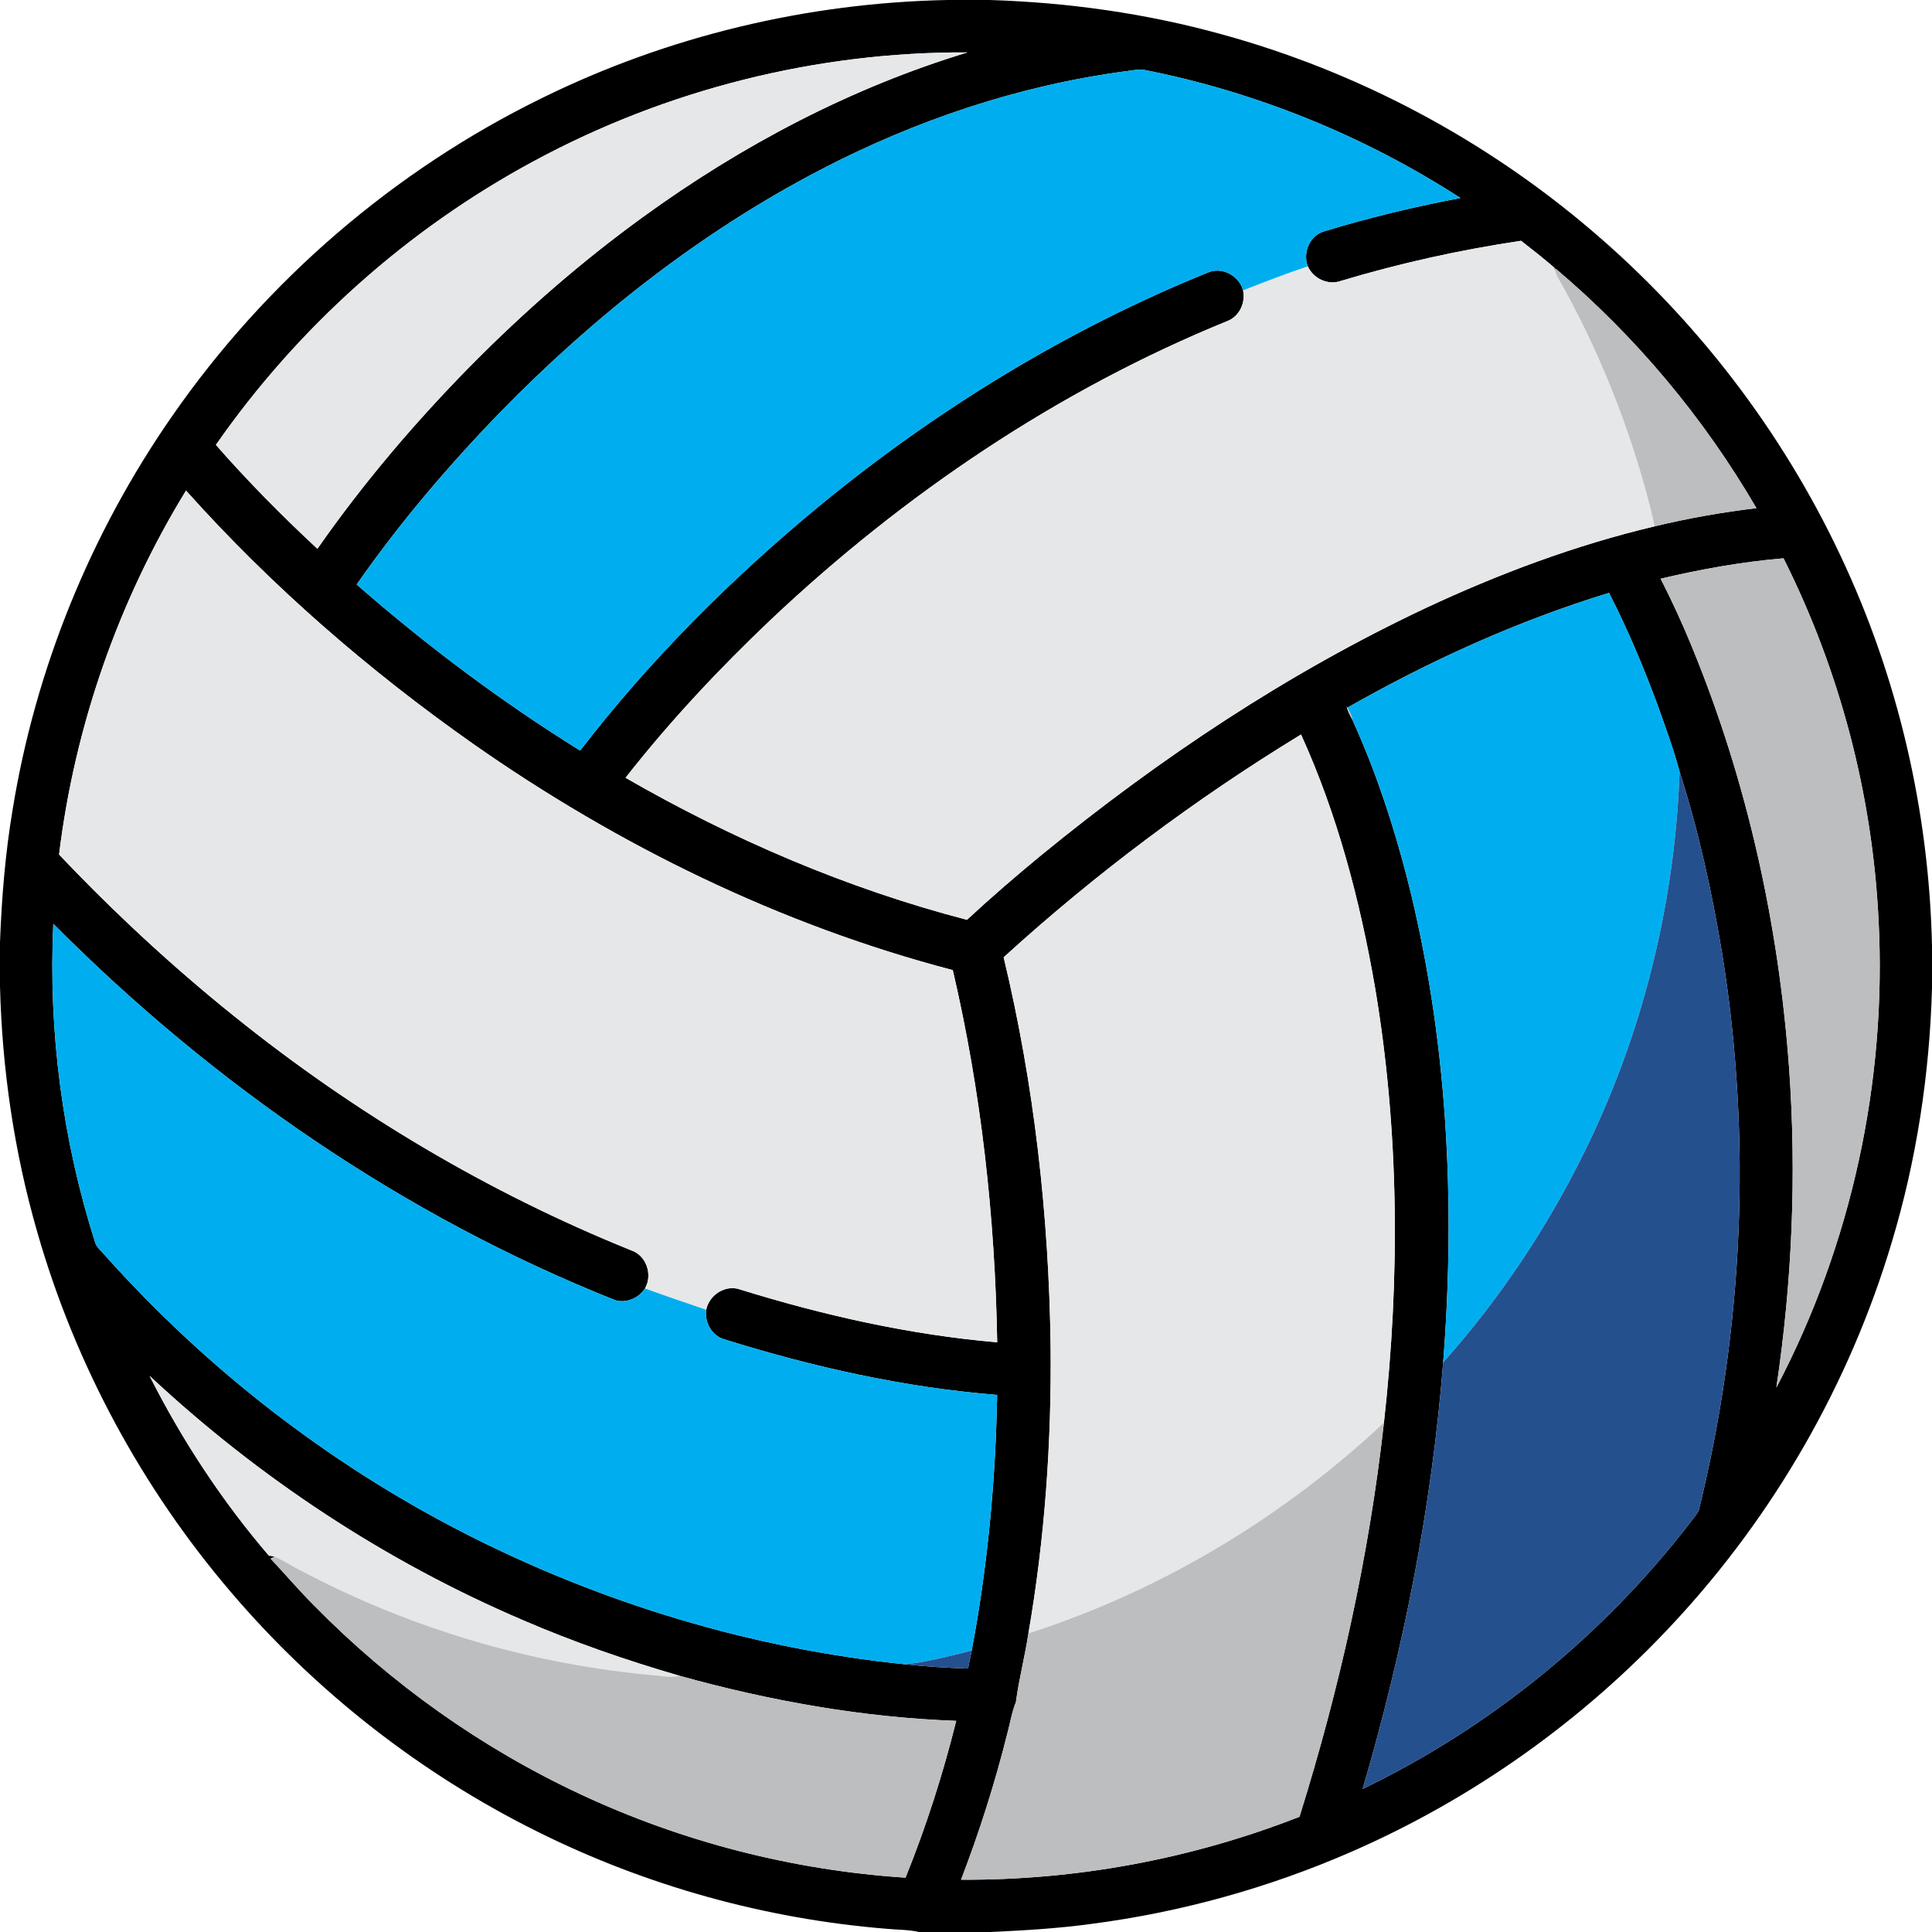
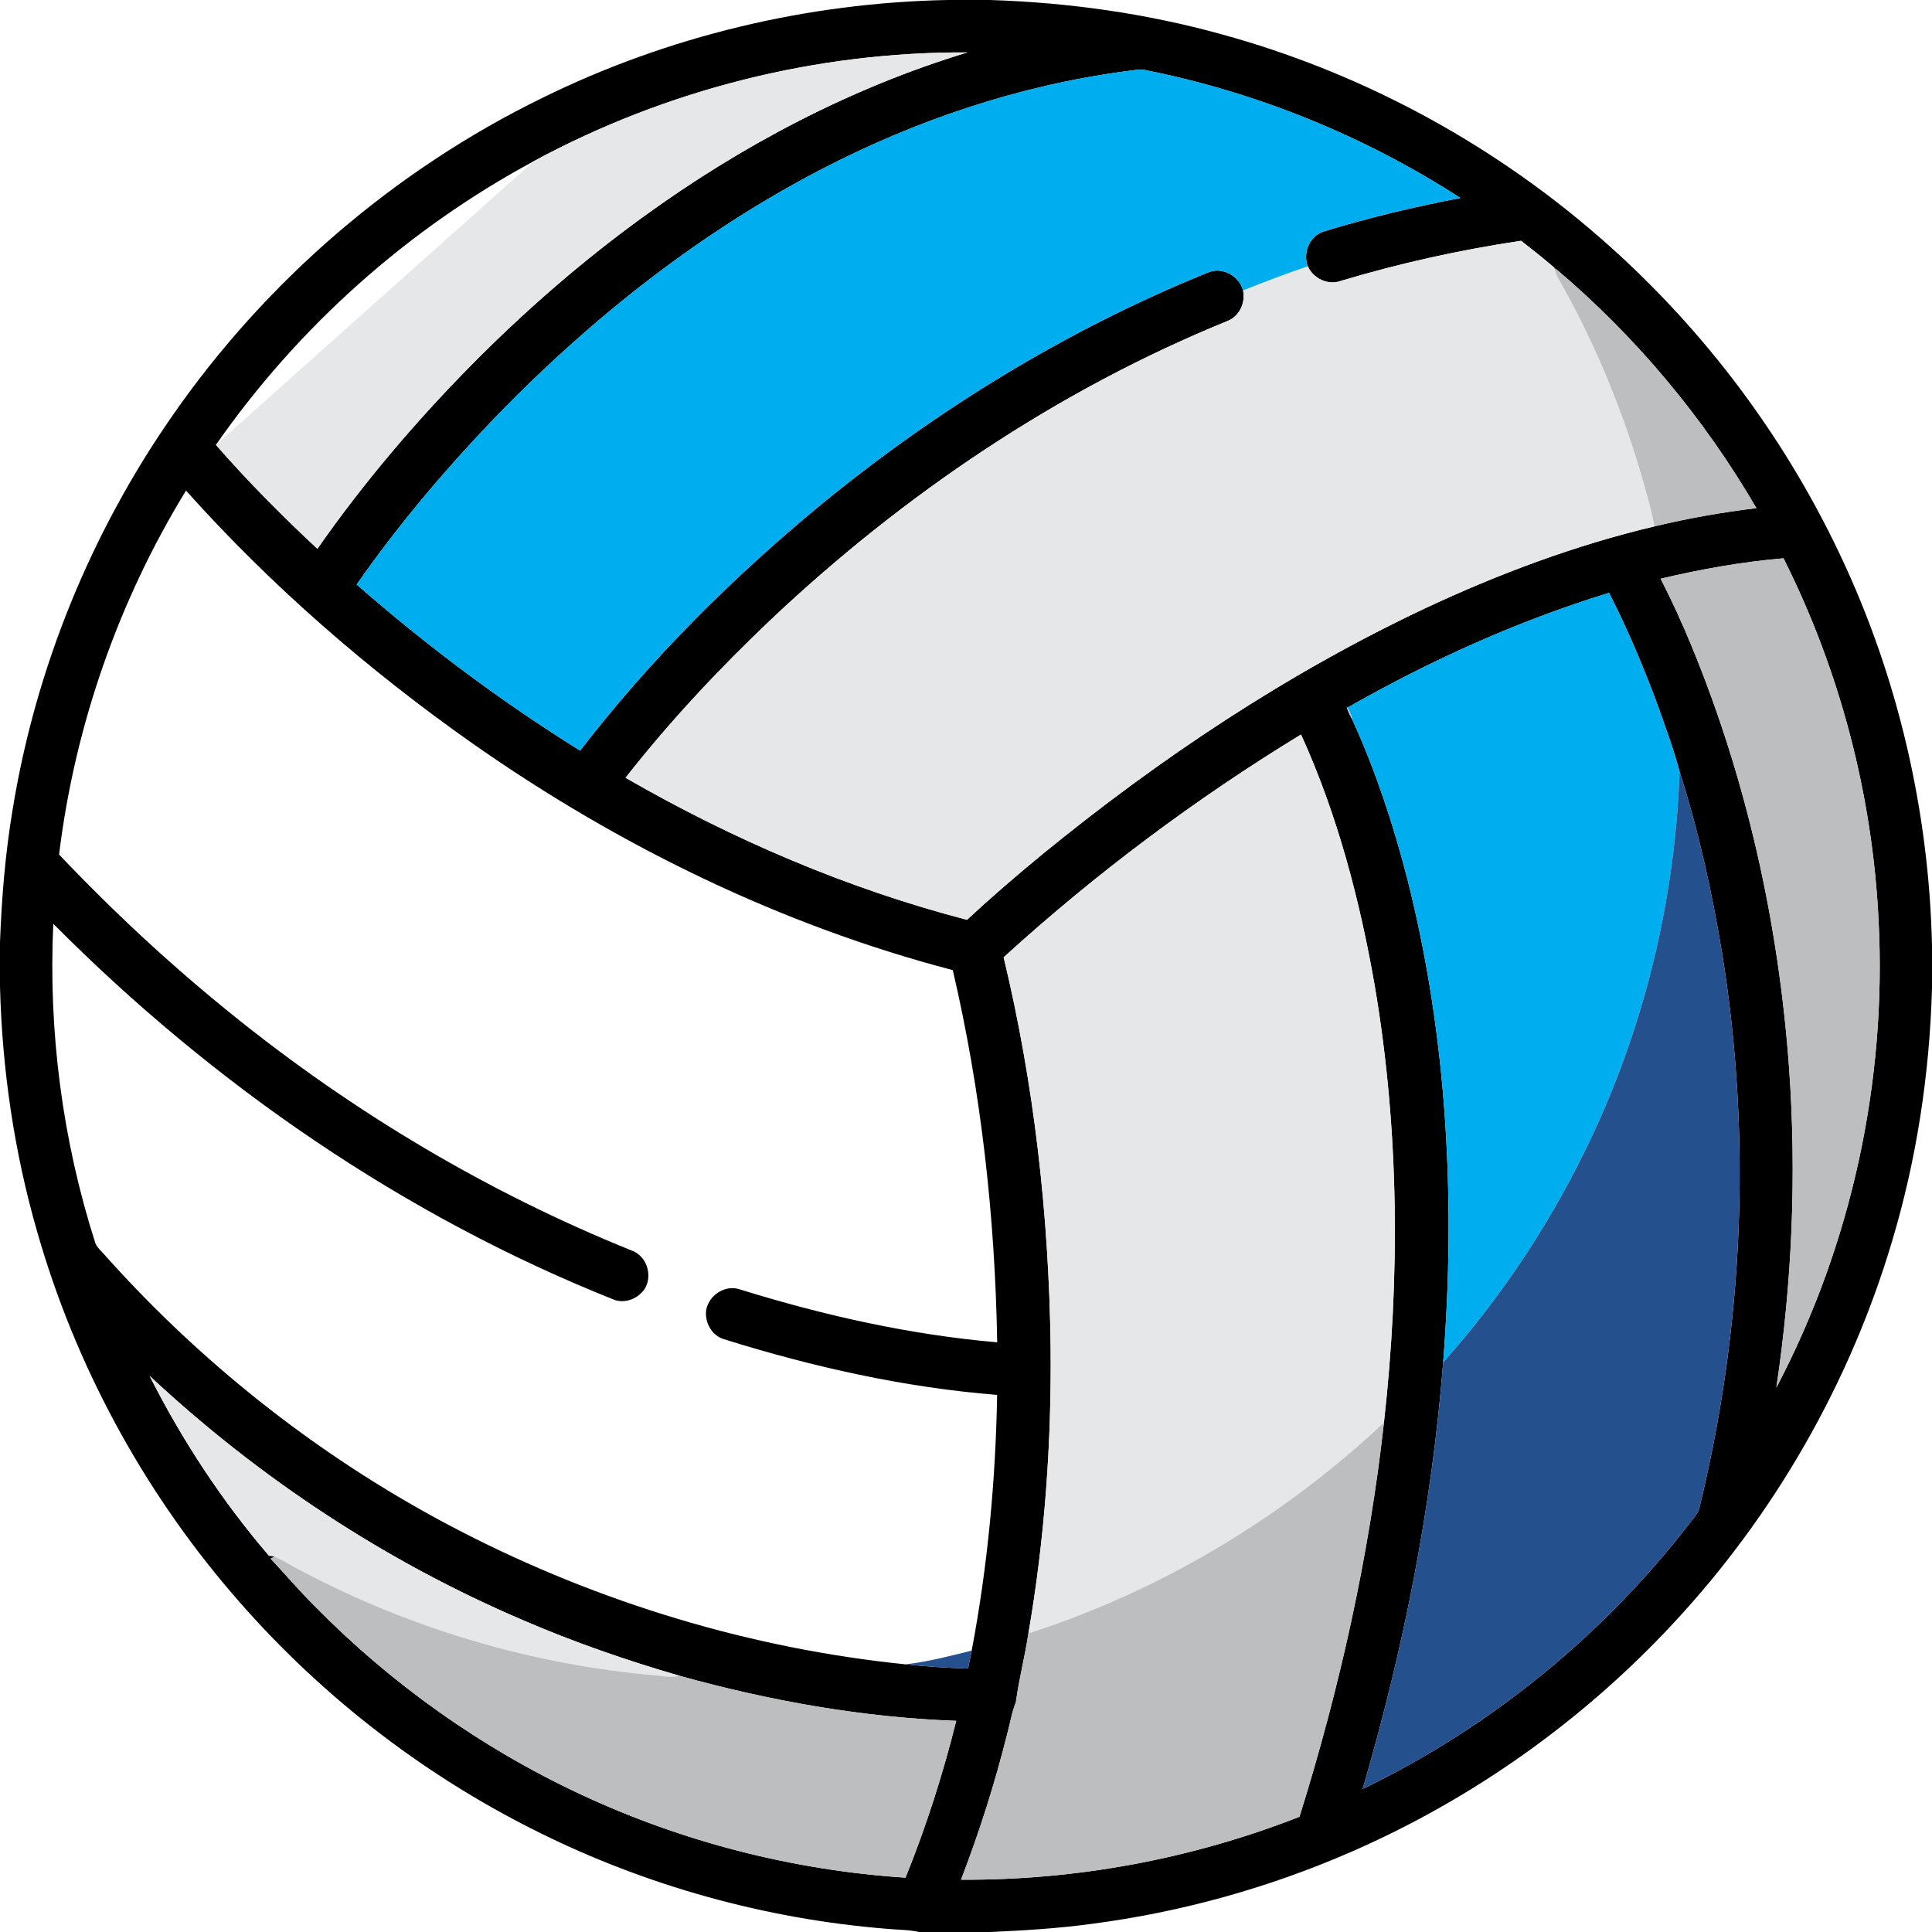
<svg xmlns="http://www.w3.org/2000/svg" width="1000pt" height="1000pt" viewBox="0 0 1000 1000" version="1.1">
  <g id="#000000ff">
    <path fill="#000000" opacity="1.00" d=" M 490.37 0.00 L 512.31 0.00 C 552.84 1.27 593.28 6.93 632.38 17.77 C 702.60 37.02 768.39 72.02 823.77 119.26 C 877.95 165.35 922.20 223.05 952.53 287.40 C 982.37 350.41 998.44 419.75 1000.00 489.42 L 1000.00 511.52 C 998.75 556.01 992.01 600.39 979.17 643.02 C 957.31 716.24 918.25 784.22 866.19 840.13 C 819.47 890.45 762.34 931.07 699.40 958.51 C 656.67 977.15 611.32 989.76 565.09 995.78 C 547.64 998.17 530.05 999.22 512.46 1000.00 L 475.59 1000.00 C 470.13 998.71 464.50 998.91 458.96 998.34 C 396.19 993.27 334.43 976.10 278.07 948.00 C 217.65 918.00 163.45 875.58 119.68 824.25 C 73.42 770.16 38.84 706.10 19.27 637.65 C 7.36 596.36 1.09 553.51 0.00 510.57 L 0.00 487.68 C 0.86 464.69 2.73 441.72 6.54 419.02 C 18.39 346.03 46.98 275.89 89.21 215.22 C 137.71 145.33 204.25 88.05 280.69 50.68 C 345.75 18.66 417.90 1.44 490.37 0.00 M 276.36 83.39 C 210.99 118.56 154.17 169.37 111.75 230.27 C 128.26 249.14 145.94 266.98 164.28 284.06 C 187.99 250.10 214.92 218.43 243.98 188.94 C 271.42 161.19 300.94 135.44 332.54 112.51 C 383.59 75.40 440.24 45.49 500.74 27.13 C 422.81 26.74 344.91 46.34 276.36 83.39 M 582.91 36.85 C 527.41 44.19 473.59 62.33 424.04 88.21 C 362.40 120.39 307.12 163.93 258.66 213.62 C 231.82 241.35 206.69 270.85 184.61 302.54 C 220.82 334.19 259.42 363.12 300.27 388.50 C 336.47 341.48 378.74 299.30 424.47 261.56 C 484.98 211.88 552.54 170.53 625.15 141.07 C 632.51 137.87 641.38 142.69 643.40 150.29 C 644.81 156.64 641.51 163.78 635.32 166.16 C 547.53 201.93 467.71 255.85 398.91 320.81 C 372.04 346.31 346.64 373.42 323.78 402.58 C 379.21 434.50 438.54 459.97 500.50 476.09 C 513.09 464.41 526.11 453.20 539.37 442.29 C 600.36 392.44 666.47 348.39 737.81 314.77 C 775.87 296.95 815.46 282.14 856.38 272.44 C 873.76 268.26 891.38 265.13 909.12 263.02 C 881.83 216.13 846.49 173.95 805.05 138.93 L 804.90 140.02 C 804.79 139.64 804.58 138.89 804.48 138.51 C 798.88 133.72 793.12 129.14 787.30 124.63 C 755.75 129.34 724.51 136.23 693.96 145.43 C 687.32 147.80 679.75 144.15 676.91 137.84 C 674.23 130.85 677.80 122.06 685.14 119.82 C 708.37 112.68 732.05 107.04 755.91 102.48 C 706.09 70.29 650.15 47.56 591.95 36.11 C 588.91 35.75 585.91 36.55 582.91 36.85 M 96.28 253.93 C 61.28 311.08 38.71 375.77 30.58 442.30 C 58.85 472.13 89.06 500.15 121.10 525.89 C 183.31 575.97 252.67 617.30 326.76 647.19 C 334.60 649.85 337.92 659.83 333.85 666.90 C 330.56 671.94 324.03 674.80 318.18 672.87 C 208.97 629.42 110.29 561.36 27.58 478.15 C 24.99 533.99 32.33 590.30 49.38 643.54 C 50.41 645.98 52.62 647.65 54.26 649.67 C 106.47 708.11 169.33 757.04 239.04 792.89 C 310.48 829.60 388.73 853.32 468.67 861.46 C 479.43 862.62 490.24 863.28 501.06 863.64 C 501.69 860.54 502.32 857.44 502.94 854.35 C 511.21 810.73 515.32 766.38 516.12 722.01 C 468.06 718.15 420.72 707.56 374.76 693.18 C 368.37 691.29 364.62 684.38 365.53 677.94 C 367.03 670.29 375.39 664.81 382.96 667.39 C 426.30 680.84 470.88 690.88 516.15 694.78 C 515.04 630.02 507.89 565.24 493.16 502.13 C 404.13 478.83 320.23 437.81 244.98 385.09 C 190.82 347.01 140.45 303.31 96.28 253.93 M 859.55 299.54 C 865.36 310.94 870.72 322.56 875.57 334.40 C 904.19 403.84 920.63 478.09 926.04 552.94 C 929.98 608.06 927.61 663.58 919.44 718.22 C 958.36 644.18 976.67 559.58 972.33 476.07 C 969.14 411.19 952.28 347.02 923.14 288.97 C 901.70 290.81 880.48 294.58 859.55 299.54 M 697.38 366.31 L 696.97 365.61 C 697.61 368.19 698.89 370.54 700.19 372.85 L 700.44 373.57 C 700.45 373.60 700.48 373.67 700.49 373.70 C 712.33 399.82 721.28 427.18 728.43 454.93 C 749.11 536.46 753.54 621.52 746.98 705.17 C 741.12 780.00 726.37 853.98 705.30 925.96 C 771.36 894.11 829.70 846.54 874.49 788.50 C 876.12 786.23 878.15 784.18 879.31 781.61 C 902.42 687.80 906.79 589.33 891.44 493.91 C 886.17 461.99 879.26 430.25 869.36 399.44 C 866.19 387.51 861.86 375.89 857.72 364.26 C 850.47 344.70 842.34 325.45 832.83 306.87 C 785.57 321.34 740.29 341.88 697.38 366.31 M 519.49 495.49 C 535.32 561.40 542.92 629.20 543.80 696.94 C 544.31 746.63 540.78 796.43 532.31 845.42 C 530.51 857.35 527.41 869.09 525.82 881.03 C 523.72 886.21 522.87 891.75 521.42 897.13 C 514.98 922.85 506.97 948.18 497.43 972.93 C 557.19 973.28 616.97 962.16 672.61 940.35 C 693.40 873.90 708.62 805.59 716.32 736.35 C 724.70 661.42 724.25 585.22 711.66 510.78 C 703.89 466.02 692.26 421.63 673.41 380.18 C 618.60 413.61 566.95 452.26 519.49 495.49 M 77.42 712.14 C 94.26 745.46 114.92 776.90 139.22 805.26 C 140.21 805.26 141.17 805.42 142.11 805.74 C 141.60 805.99 140.58 806.50 140.08 806.76 C 147.69 814.87 154.89 823.38 162.80 831.22 C 202.37 871.54 249.17 904.73 300.35 928.65 C 353.13 953.37 410.55 968.08 468.70 971.87 C 479.35 945.48 488.07 918.32 494.94 890.71 C 446.54 888.97 398.53 880.37 351.95 867.45 C 324.24 859.41 296.93 849.95 270.44 838.50 C 199.35 808.10 133.89 764.90 77.42 712.14 Z" />
  </g>
  <g id="#e6e7e8ff">
-     <path fill="#e6e7e8" opacity="1.00" d=" M 276.36 83.39 C 344.91 46.34 422.81 26.74 500.74 27.13 C 440.24 45.49 383.59 75.40 332.54 112.51 C 300.94 135.44 271.42 161.19 243.98 188.94 C 214.92 218.43 187.99 250.10 164.28 284.06 C 145.94 266.98 128.26 249.14 111.75 230.27 C 154.17 169.37 210.99 118.56 276.36 83.39 Z" />
+     <path fill="#e6e7e8" opacity="1.00" d=" M 276.36 83.39 C 344.91 46.34 422.81 26.74 500.74 27.13 C 440.24 45.49 383.59 75.40 332.54 112.51 C 300.94 135.44 271.42 161.19 243.98 188.94 C 214.92 218.43 187.99 250.10 164.28 284.06 C 145.94 266.98 128.26 249.14 111.75 230.27 Z" />
    <path fill="#e6e7e8" opacity="1.00" d=" M 693.96 145.43 C 724.51 136.23 755.75 129.34 787.30 124.63 C 793.12 129.14 798.88 133.72 804.48 138.51 C 804.58 138.89 804.79 139.64 804.90 140.02 C 805.14 141.05 805.50 142.05 805.97 143.01 C 825.36 176.95 840.41 213.34 851.03 250.95 C 852.97 258.07 855.00 265.18 856.38 272.44 C 815.46 282.14 775.87 296.95 737.81 314.77 C 666.47 348.39 600.36 392.44 539.37 442.29 C 526.11 453.20 513.09 464.41 500.50 476.09 C 438.54 459.97 379.21 434.50 323.78 402.58 C 346.64 373.42 372.04 346.31 398.91 320.81 C 467.71 255.85 547.53 201.93 635.32 166.16 C 641.51 163.78 644.81 156.64 643.40 150.29 C 654.49 145.95 665.61 141.64 676.91 137.84 C 679.75 144.15 687.32 147.80 693.96 145.43 Z" />
-     <path fill="#e6e7e8" opacity="1.00" d=" M 96.28 253.93 C 140.45 303.31 190.82 347.01 244.98 385.09 C 320.23 437.81 404.13 478.83 493.16 502.13 C 507.89 565.24 515.04 630.02 516.15 694.78 C 470.88 690.88 426.30 680.84 382.96 667.39 C 375.39 664.81 367.03 670.29 365.53 677.94 C 354.95 674.32 344.35 670.74 333.85 666.90 C 337.92 659.83 334.60 649.85 326.76 647.19 C 252.67 617.30 183.31 575.97 121.10 525.89 C 89.06 500.15 58.85 472.13 30.58 442.30 C 38.71 375.77 61.28 311.08 96.28 253.93 Z" />
    <path fill="#e6e7e8" opacity="1.00" d=" M 519.49 495.49 C 566.95 452.26 618.60 413.61 673.41 380.18 C 692.26 421.63 703.89 466.02 711.66 510.78 C 724.25 585.22 724.70 661.42 716.32 736.35 C 663.89 785.51 600.79 823.40 532.31 845.42 C 540.78 796.43 544.31 746.63 543.80 696.94 C 542.92 629.20 535.32 561.40 519.49 495.49 Z" />
    <path fill="#e6e7e8" opacity="1.00" d=" M 77.42 712.14 C 133.89 764.90 199.35 808.10 270.44 838.50 C 296.93 849.95 324.24 859.41 351.95 867.45 C 348.27 868.17 344.54 867.93 340.87 867.31 C 276.43 861.91 213.16 843.28 155.99 813.06 C 151.26 810.82 146.97 807.68 142.11 805.74 C 141.17 805.42 140.21 805.26 139.22 805.26 C 114.92 776.90 94.26 745.46 77.42 712.14 Z" />
  </g>
  <g id="#00aeefff">
    <path fill="#00aeef" opacity="1.00" d=" M 582.91 36.85 C 585.91 36.55 588.91 35.75 591.95 36.11 C 650.15 47.56 706.09 70.29 755.91 102.48 C 732.05 107.04 708.37 112.68 685.14 119.82 C 677.80 122.06 674.23 130.85 676.91 137.84 C 665.61 141.64 654.49 145.95 643.40 150.29 C 641.38 142.69 632.51 137.87 625.15 141.07 C 552.54 170.53 484.98 211.88 424.47 261.56 C 378.74 299.30 336.47 341.48 300.27 388.50 C 259.42 363.12 220.82 334.19 184.61 302.54 C 206.69 270.85 231.82 241.35 258.66 213.62 C 307.12 163.93 362.40 120.39 424.04 88.21 C 473.59 62.33 527.41 44.19 582.91 36.85 Z" />
    <path fill="#00aeef" opacity="1.00" d=" M 697.38 366.31 C 740.29 341.88 785.57 321.34 832.83 306.87 C 842.34 325.45 850.47 344.70 857.72 364.26 C 861.86 375.89 866.19 387.51 869.36 399.44 C 866.94 467.52 850.24 535.09 820.11 596.22 C 800.78 635.60 776.18 672.42 746.98 705.17 C 753.54 621.52 749.11 536.46 728.43 454.93 C 721.28 427.18 712.33 399.82 700.49 373.70 C 700.48 373.67 700.45 373.60 700.44 373.57 L 700.19 372.85 C 699.46 370.58 698.77 368.27 697.38 366.31 Z" />
-     <path fill="#00aeef" opacity="1.00" d=" M 27.58 478.15 C 110.29 561.36 208.97 629.42 318.18 672.87 C 324.03 674.80 330.56 671.94 333.85 666.90 C 344.35 670.74 354.95 674.32 365.53 677.94 C 364.62 684.38 368.37 691.29 374.76 693.18 C 420.72 707.56 468.06 718.15 516.12 722.01 C 515.32 766.38 511.21 810.73 502.94 854.35 C 491.63 857.18 480.27 860.12 468.67 861.46 C 388.73 853.32 310.48 829.60 239.04 792.89 C 169.33 757.04 106.47 708.11 54.26 649.67 C 52.62 647.65 50.41 645.98 49.38 643.54 C 32.33 590.30 24.99 533.99 27.58 478.15 Z" />
  </g>
  <g id="#bcbec0ff">
    <path fill="#bcbec0" opacity="1.00" d=" M 804.90 140.02 L 805.05 138.93 C 846.49 173.95 881.83 216.13 909.12 263.02 C 891.38 265.13 873.76 268.26 856.38 272.44 C 855.00 265.18 852.97 258.07 851.03 250.95 C 840.41 213.34 825.36 176.95 805.97 143.01 C 805.50 142.05 805.14 141.05 804.90 140.02 Z" />
    <path fill="#bcbec0" opacity="1.00" d=" M 859.55 299.54 C 880.48 294.58 901.70 290.81 923.14 288.97 C 952.28 347.02 969.14 411.19 972.33 476.07 C 976.67 559.58 958.36 644.18 919.44 718.22 C 927.61 663.58 929.98 608.06 926.04 552.94 C 920.63 478.09 904.19 403.84 875.57 334.40 C 870.72 322.56 865.36 310.94 859.55 299.54 Z" />
    <path fill="#bcbec0" opacity="1.00" d=" M 696.97 365.61 L 697.38 366.31 C 698.77 368.27 699.46 370.58 700.19 372.85 C 698.89 370.54 697.61 368.19 696.97 365.61 Z" />
    <path fill="#bcbec0" opacity="1.00" d=" M 532.31 845.42 C 600.79 823.40 663.89 785.51 716.32 736.35 C 708.62 805.59 693.40 873.90 672.61 940.35 C 616.97 962.16 557.19 973.28 497.43 972.93 C 506.97 948.18 514.98 922.85 521.42 897.13 C 522.87 891.75 523.72 886.21 525.82 881.03 C 527.41 869.09 530.51 857.35 532.31 845.42 Z" />
    <path fill="#bcbec0" opacity="1.00" d=" M 140.08 806.76 C 140.58 806.50 141.60 805.99 142.11 805.74 C 146.97 807.68 151.26 810.82 155.99 813.06 C 213.16 843.28 276.43 861.91 340.87 867.31 C 344.54 867.93 348.27 868.17 351.95 867.45 C 398.53 880.37 446.54 888.97 494.94 890.71 C 488.07 918.32 479.35 945.48 468.70 971.87 C 410.55 968.08 353.13 953.37 300.35 928.65 C 249.17 904.73 202.37 871.54 162.80 831.22 C 154.89 823.38 147.69 814.87 140.08 806.76 Z" />
  </g>
  <g id="#25508eff">
    <path fill="#25508e" opacity="1.00" d=" M 700.44 373.57 C 700.45 373.60 700.48 373.67 700.49 373.70 C 700.48 373.67 700.45 373.60 700.44 373.57 Z" />
    <path fill="#25508e" opacity="1.00" d=" M 869.36 399.44 C 879.26 430.25 886.17 461.99 891.44 493.91 C 906.79 589.33 902.42 687.80 879.31 781.61 C 878.15 784.18 876.12 786.23 874.49 788.50 C 829.70 846.54 771.36 894.11 705.30 925.96 C 726.37 853.98 741.12 780.00 746.98 705.17 C 776.18 672.42 800.78 635.60 820.11 596.22 C 850.24 535.09 866.94 467.52 869.36 399.44 Z" />
    <path fill="#25508e" opacity="1.00" d=" M 468.67 861.46 C 480.27 860.12 491.63 857.18 502.94 854.35 C 502.32 857.44 501.69 860.54 501.06 863.64 C 490.24 863.28 479.43 862.62 468.67 861.46 Z" />
  </g>
</svg>